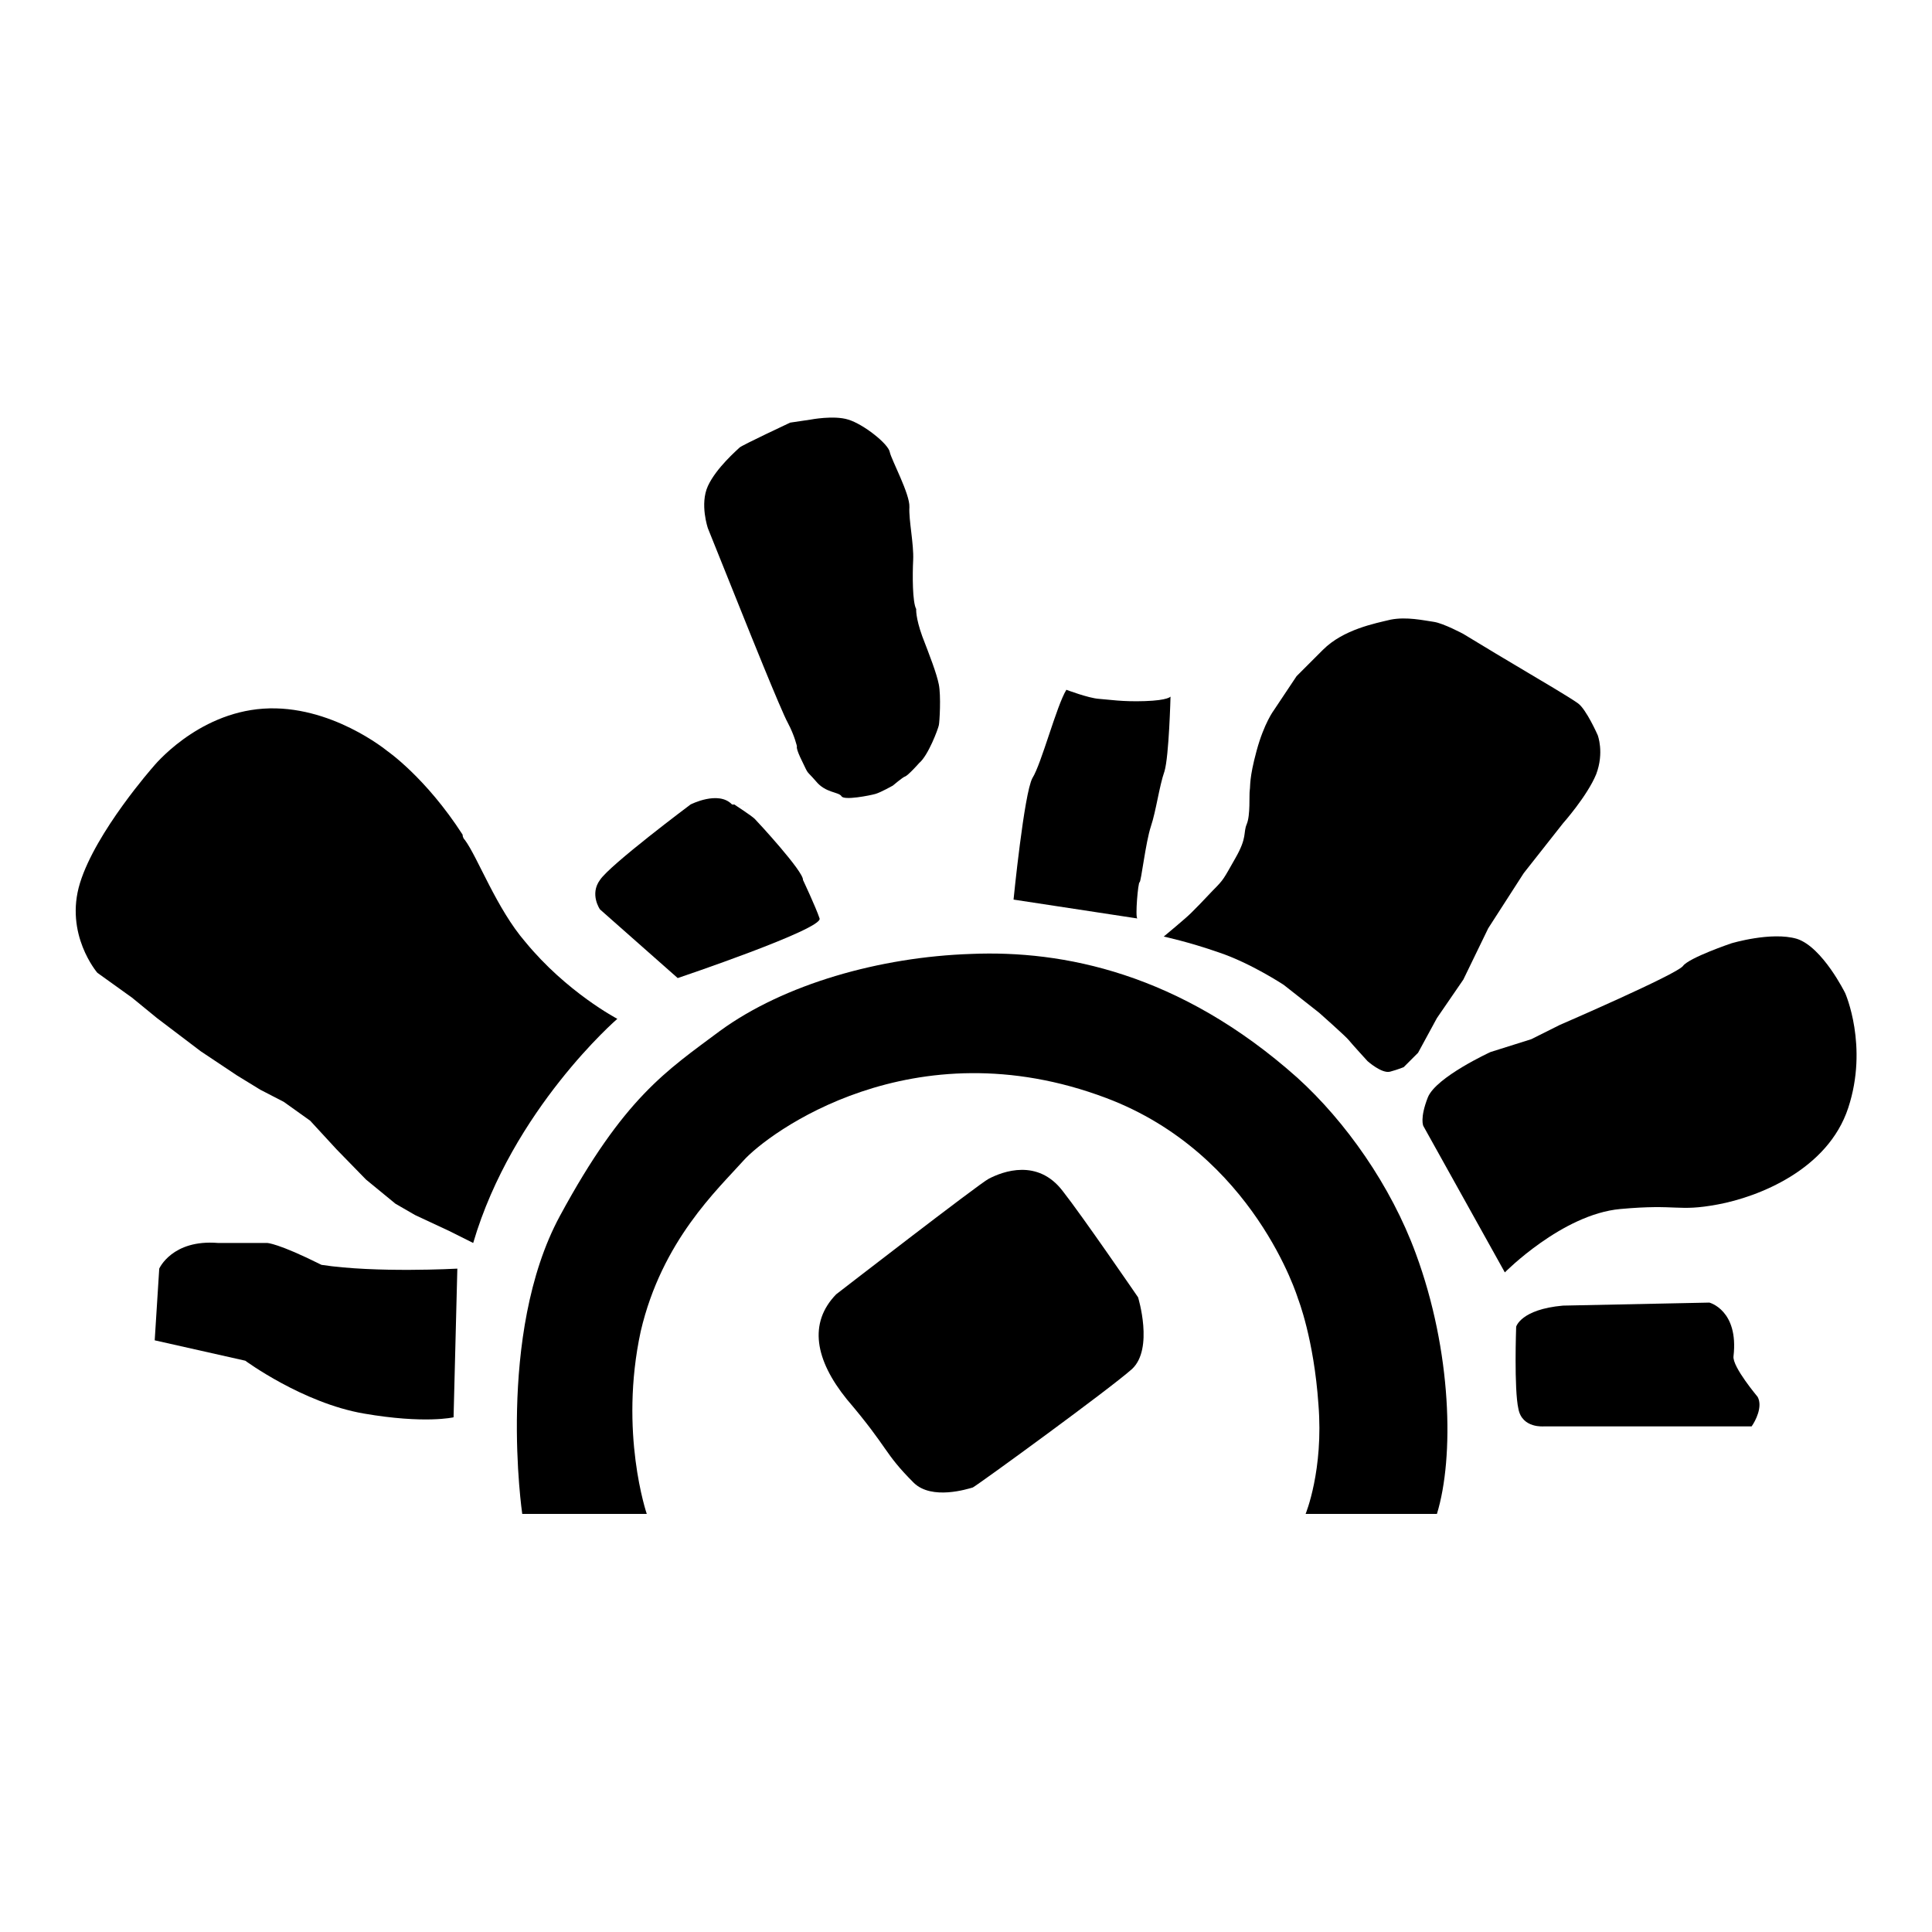
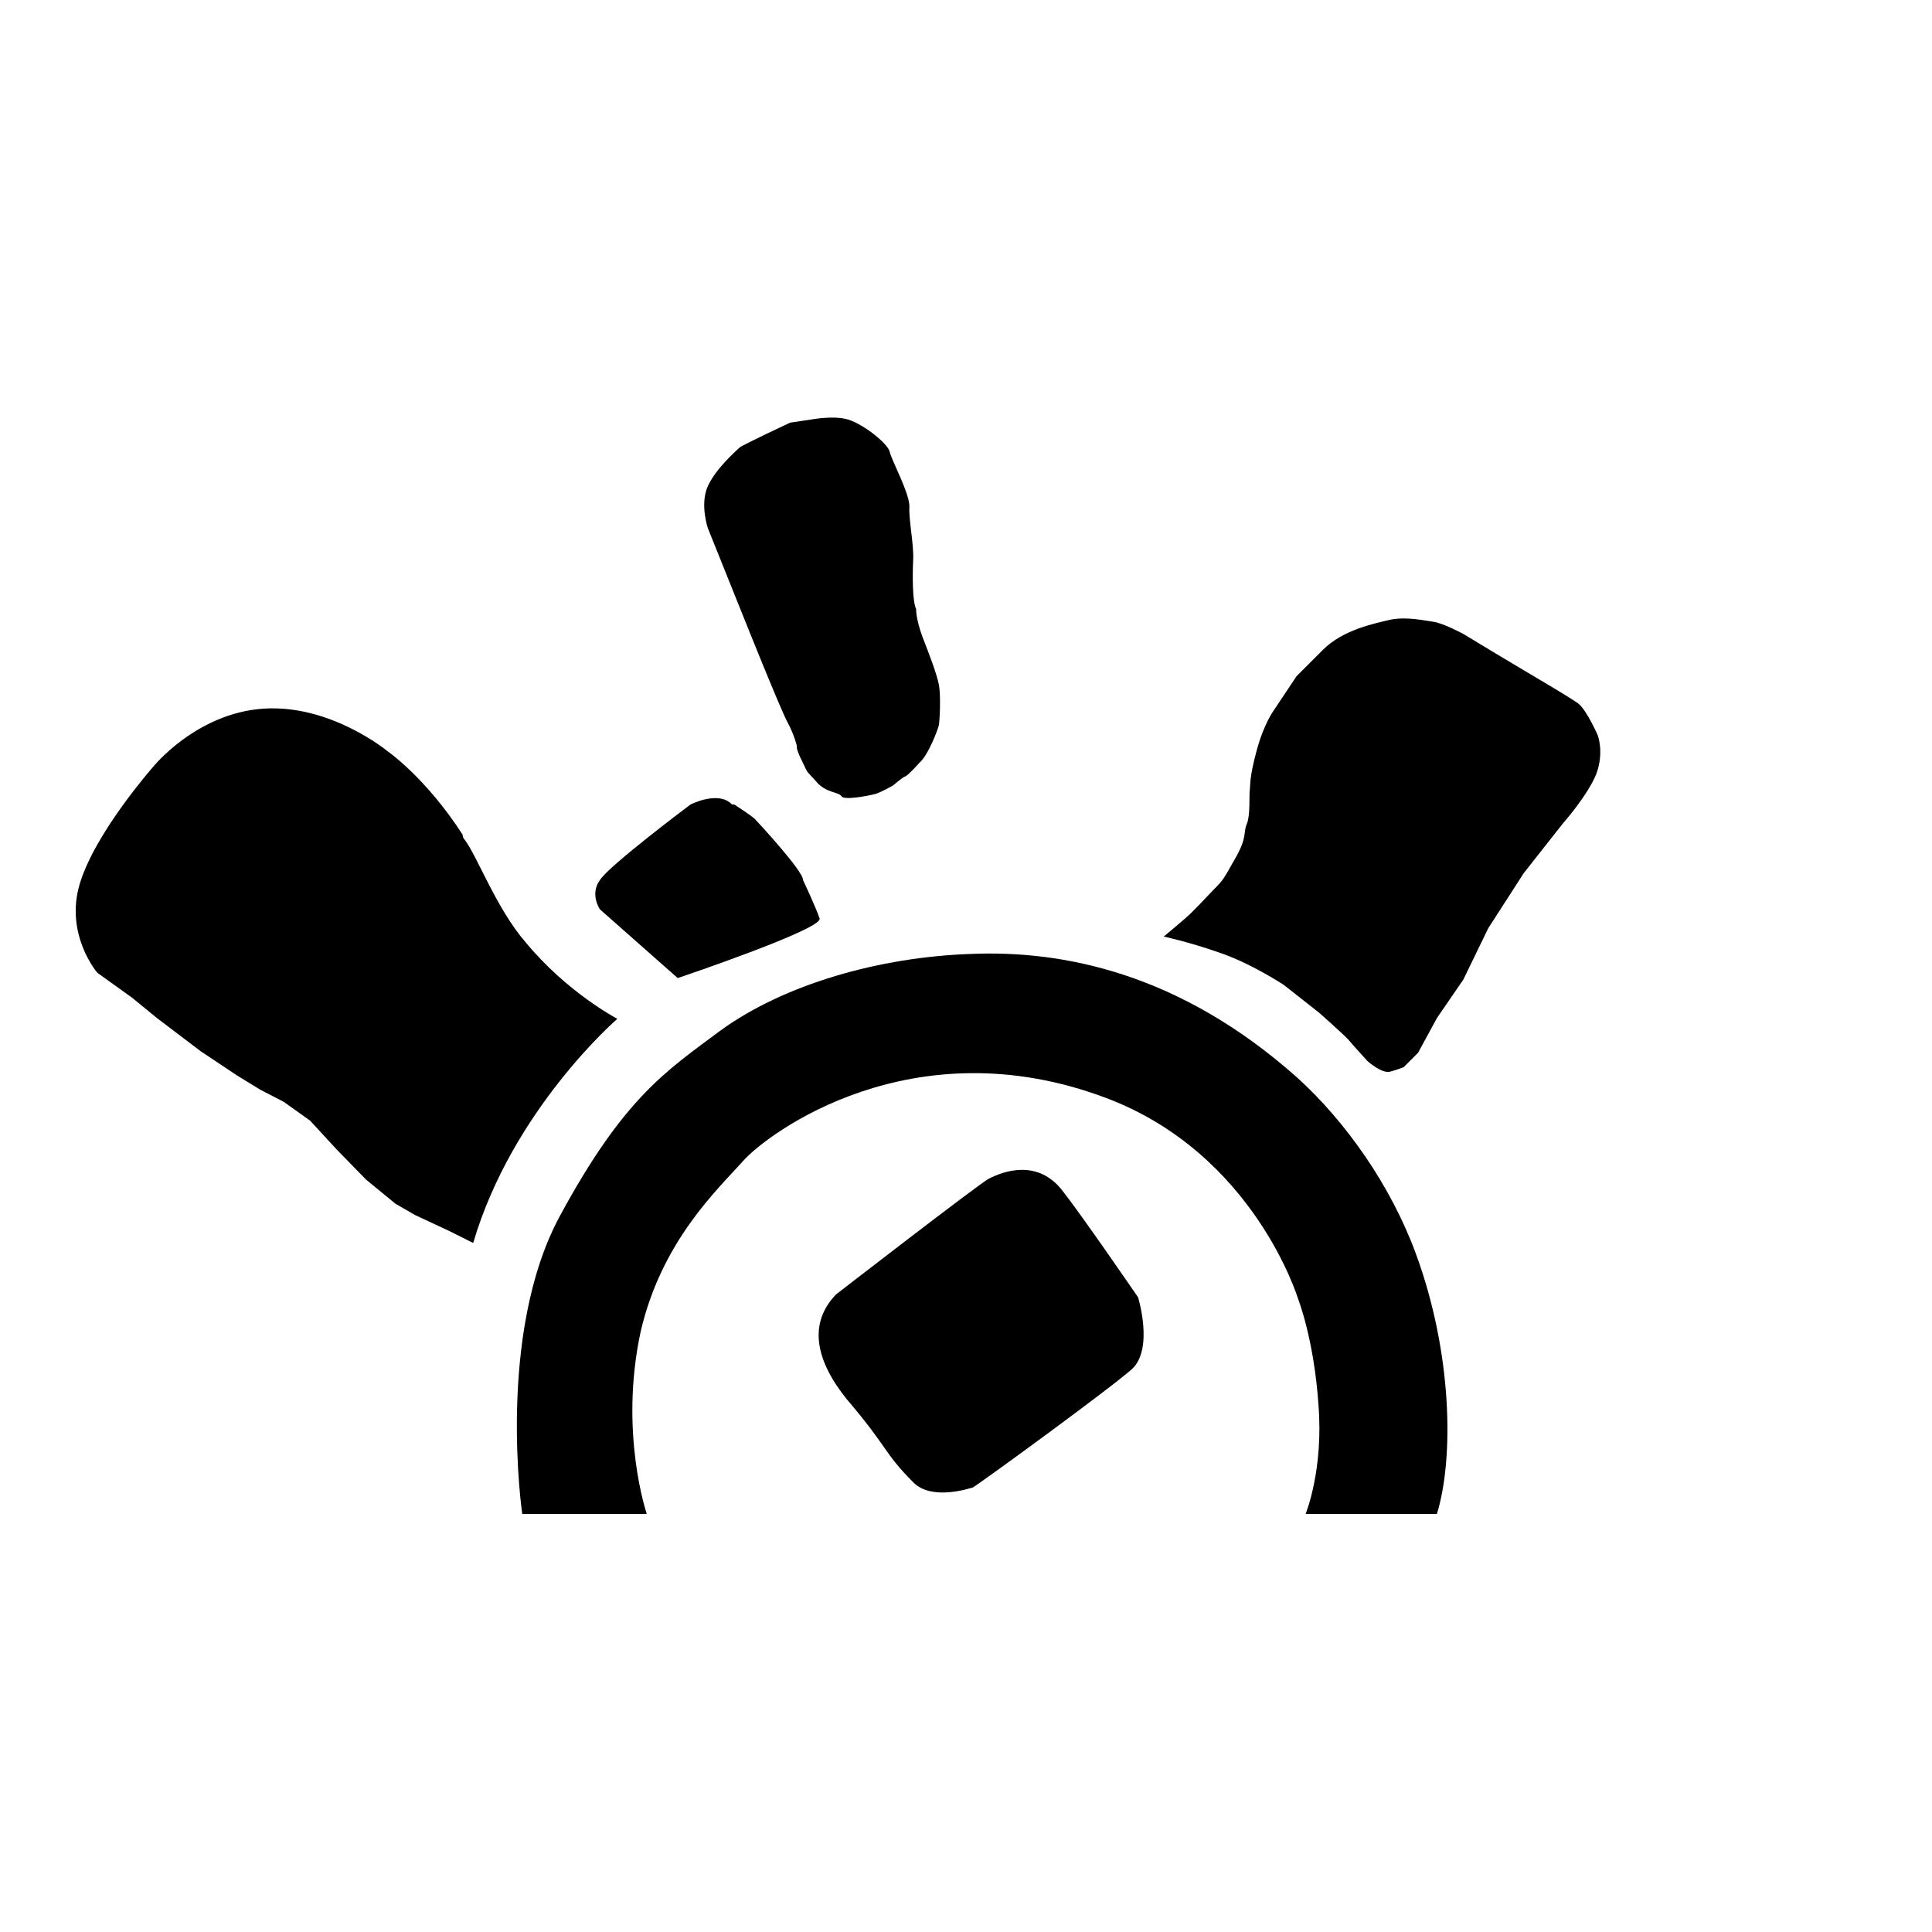
<svg xmlns="http://www.w3.org/2000/svg" version="1.1" x="0px" y="0px" viewBox="0 0 256 256" enable-background="new 0 0 256 256" xml:space="preserve">
  <g>
    <g>
      <path fill="#000000" d="M110.4,172" />
      <path fill="#000000" d="M110.8,171.5c0,0,19-14.7,20.2-15.3c1.9-1,6.5-2.7,9.8,1.6c2.6,3.3,10,14.1,10,14.1s2.1,6.8-0.8,9.5c-2.9,2.6-20.2,15.2-21.1,15.7c-0.7,0.2-5.4,1.7-7.8-0.6c-4.1-4.1-3.2-4.4-8.9-11.1C108,180.2,107.1,175.3,110.8,171.5z" />
      <path fill="#000000" d="M85.7,200.6H69.2c0,0-3.5-23.8,5-39.5c8.5-15.7,14.1-19.2,21.2-24.5c8.5-6.2,21.2-9.8,33.3-10.2c12.1-0.5,27.6,2.5,43.2,16.4c6.4,5.8,12.4,14.3,15.7,23.3c4.8,13,5.1,27,2.8,34.5h-17.4c0,0,2.4-5.8,1.7-14.5c-0.6-8.7-2.7-14-2.7-14s-5.8-19.2-25.4-26.6c-25.7-9.7-44.9,4.7-48.1,8.3c-3.4,3.8-10.8,10.6-13.6,22.6C82,189.8,85.7,200.6,85.7,200.6z" />
-       <path fill="#000000" d="M207.1,173l19.4-0.4c0,0,3.9,1,3.2,7.1c-0.2,1.4,3.3,5.5,3.2,5.4c0.7,1.3-0.3,3.2-0.8,3.9h-27.5c0,0-2.9,0.3-3.4-2.3c-0.6-2.6-0.3-10.9-0.3-10.9S201.5,173.5,207.1,173z" />
-       <path fill="#000000" d="M188.6,149.2c0,0-0.5-1,0.6-3.8c1.1-2.7,8.3-6,8.3-6l5.4-1.7l3.8-1.9c0,0,15.5-6.7,16.3-7.8c0.8-1.1,6.4-3,6.4-3s5.3-1.6,8.7-0.6c3.4,1.1,6.4,7.2,6.4,7.2s3.1,7,0.4,15.2c-2.7,8.2-11.9,11.8-17.3,12.8c-5.4,1-5.2-0.1-12.9,0.6c-7.7,0.7-15.3,8.4-15.3,8.4L188.6,149.2z" />
      <path fill="#000000" d="M187.9,139.5l2.5-4.6l3.5-5.1l3.3-6.8l4.7-7.3l5.2-6.6c0,0,3.2-3.6,4.4-6.5c1.1-2.9,0.2-5.2,0.2-5.2s-1.5-3.4-2.6-4.2c-1.1-0.8-5.7-3.5-5.7-3.5l-5.2-3.1l-4.3-2.6c0,0-2.6-1.4-3.9-1.6c-1.4-0.2-3.6-0.7-5.7-0.3c-2.1,0.5-6.3,1.3-9,4s-3.5,3.5-3.5,3.5l-3,4.5c0,0-1.3,1.7-2.3,5.4c-1,3.7-0.8,4.6-0.9,5.2c-0.1,0.7,0.1,3.3-0.4,4.5c-0.5,1.2,0.1,1.7-1.5,4.5c-1.6,2.8-1.5,2.8-3,4.3c-1.4,1.5-2.2,2.3-2.9,3s-3.6,3.1-3.6,3.1s3.3,0.7,7.3,2.1c4.2,1.4,8.6,4.3,8.6,4.3l4.7,3.7c0,0,3.5,3.1,3.9,3.6s2.5,2.8,2.5,2.8s1.9,1.7,3,1.4s1.8-0.6,1.8-0.6L187.9,139.5z" />
-       <path fill="#000000" d="M141.3,91.4c0,0,2.9,1.1,4.3,1.2c1.4,0.1,3.1,0.4,6.1,0.3c3.1-0.1,3.4-0.6,3.4-0.6s-0.2,7.9-0.8,9.9c-0.7,2-1.1,5.2-1.8,7.3c-0.7,2.1-1.3,7.4-1.5,7.4c-0.2,0-0.6,4.6-0.3,4.8l-16.4-2.5c0,0,1.4-14.1,2.5-16.1C138,101.2,140,93.5,141.3,91.4z" />
      <path fill="#000000" d="M107.4,55.6c0,0,3.1-0.6,5,0c2,0.6,5.3,3.2,5.5,4.3c0.2,1,2.7,5.6,2.6,7.3c-0.1,1.7,0.6,4.9,0.5,7c-0.1,2-0.1,5.6,0.4,6.5c0,0-0.1,1.1,0.8,3.6c1,2.6,1.9,4.9,2.2,6.4c0.3,1.5,0.1,5,0,5.4c-0.1,0.5-1.4,4-2.6,5c0,0-1.5,1.7-1.9,1.8c-0.3,0.1-1.6,1.2-1.6,1.2s-1.6,0.9-2.3,1.1c-0.7,0.2-4.2,0.9-4.5,0.3c-0.4-0.6-2.1-0.4-3.4-2c-1.3-1.5-0.9-0.7-1.8-2.6c-0.9-1.8-0.7-2-0.7-2s-0.3-1.4-1.2-3.1c-0.9-1.6-5.7-13.6-5.7-13.6l-4.9-12.2c0,0-1.1-3.2,0-5.6c1.1-2.4,3.9-4.8,4.2-5.1c0.3-0.3,6.7-3.3,6.7-3.3L107.4,55.6z" />
      <path fill="#000000" d="M91.5,106.6c0,0,3.7-1.9,5.5,0c4.7,0.1,0.3,0,0.3,0s2.3,1.5,2.7,1.9c0.4,0.4,6.5,7,6.4,8.1c0,0,1.7,3.6,2.2,5.1c0.5,1.4-18.8,7.9-18.8,7.9l-10.3-9.1c0,0-1.4-2,0-3.9C80.8,114.6,91.5,106.6,91.5,106.6z" />
      <path fill="#000000" d="M81.8,135c0,0-13.9,12-19.1,29.7l-3.2-1.6l-4.5-2.1l-2.6-1.5l-3.9-3.2l-3.9-4l-3.5-3.8l-3.5-2.5l-3.1-1.6l-3.1-1.9l-4.8-3.2l-5.8-4.4l-3.3-2.7l-4.6-3.3c0,0-4.4-5.1-2.3-11.9c2.1-6.8,9.7-15.4,9.7-15.4s5.7-7.1,14.6-7.7c8.9-0.6,16.4,5.6,16.4,5.6s5.1,3.5,10,11.1c0,0.1,0,0.4,0.3,0.7c1.7,2.3,4.2,9.1,8,13.5C75.1,131.5,81.8,135,81.8,135z" />
-       <path fill="#000000" d="M42.6,167.6c7.2,1.1,18,0.5,18,0.5l-0.5,19.7c0,0-3.8,0.9-11.9-0.5c-8.1-1.4-15.7-7-15.7-7l-12-2.7l0.6-9.5c0,0,1.7-3.9,7.8-3.4h6.5C35.4,164.7,36.8,164.7,42.6,167.6z" />
    </g>
  </g>
</svg>